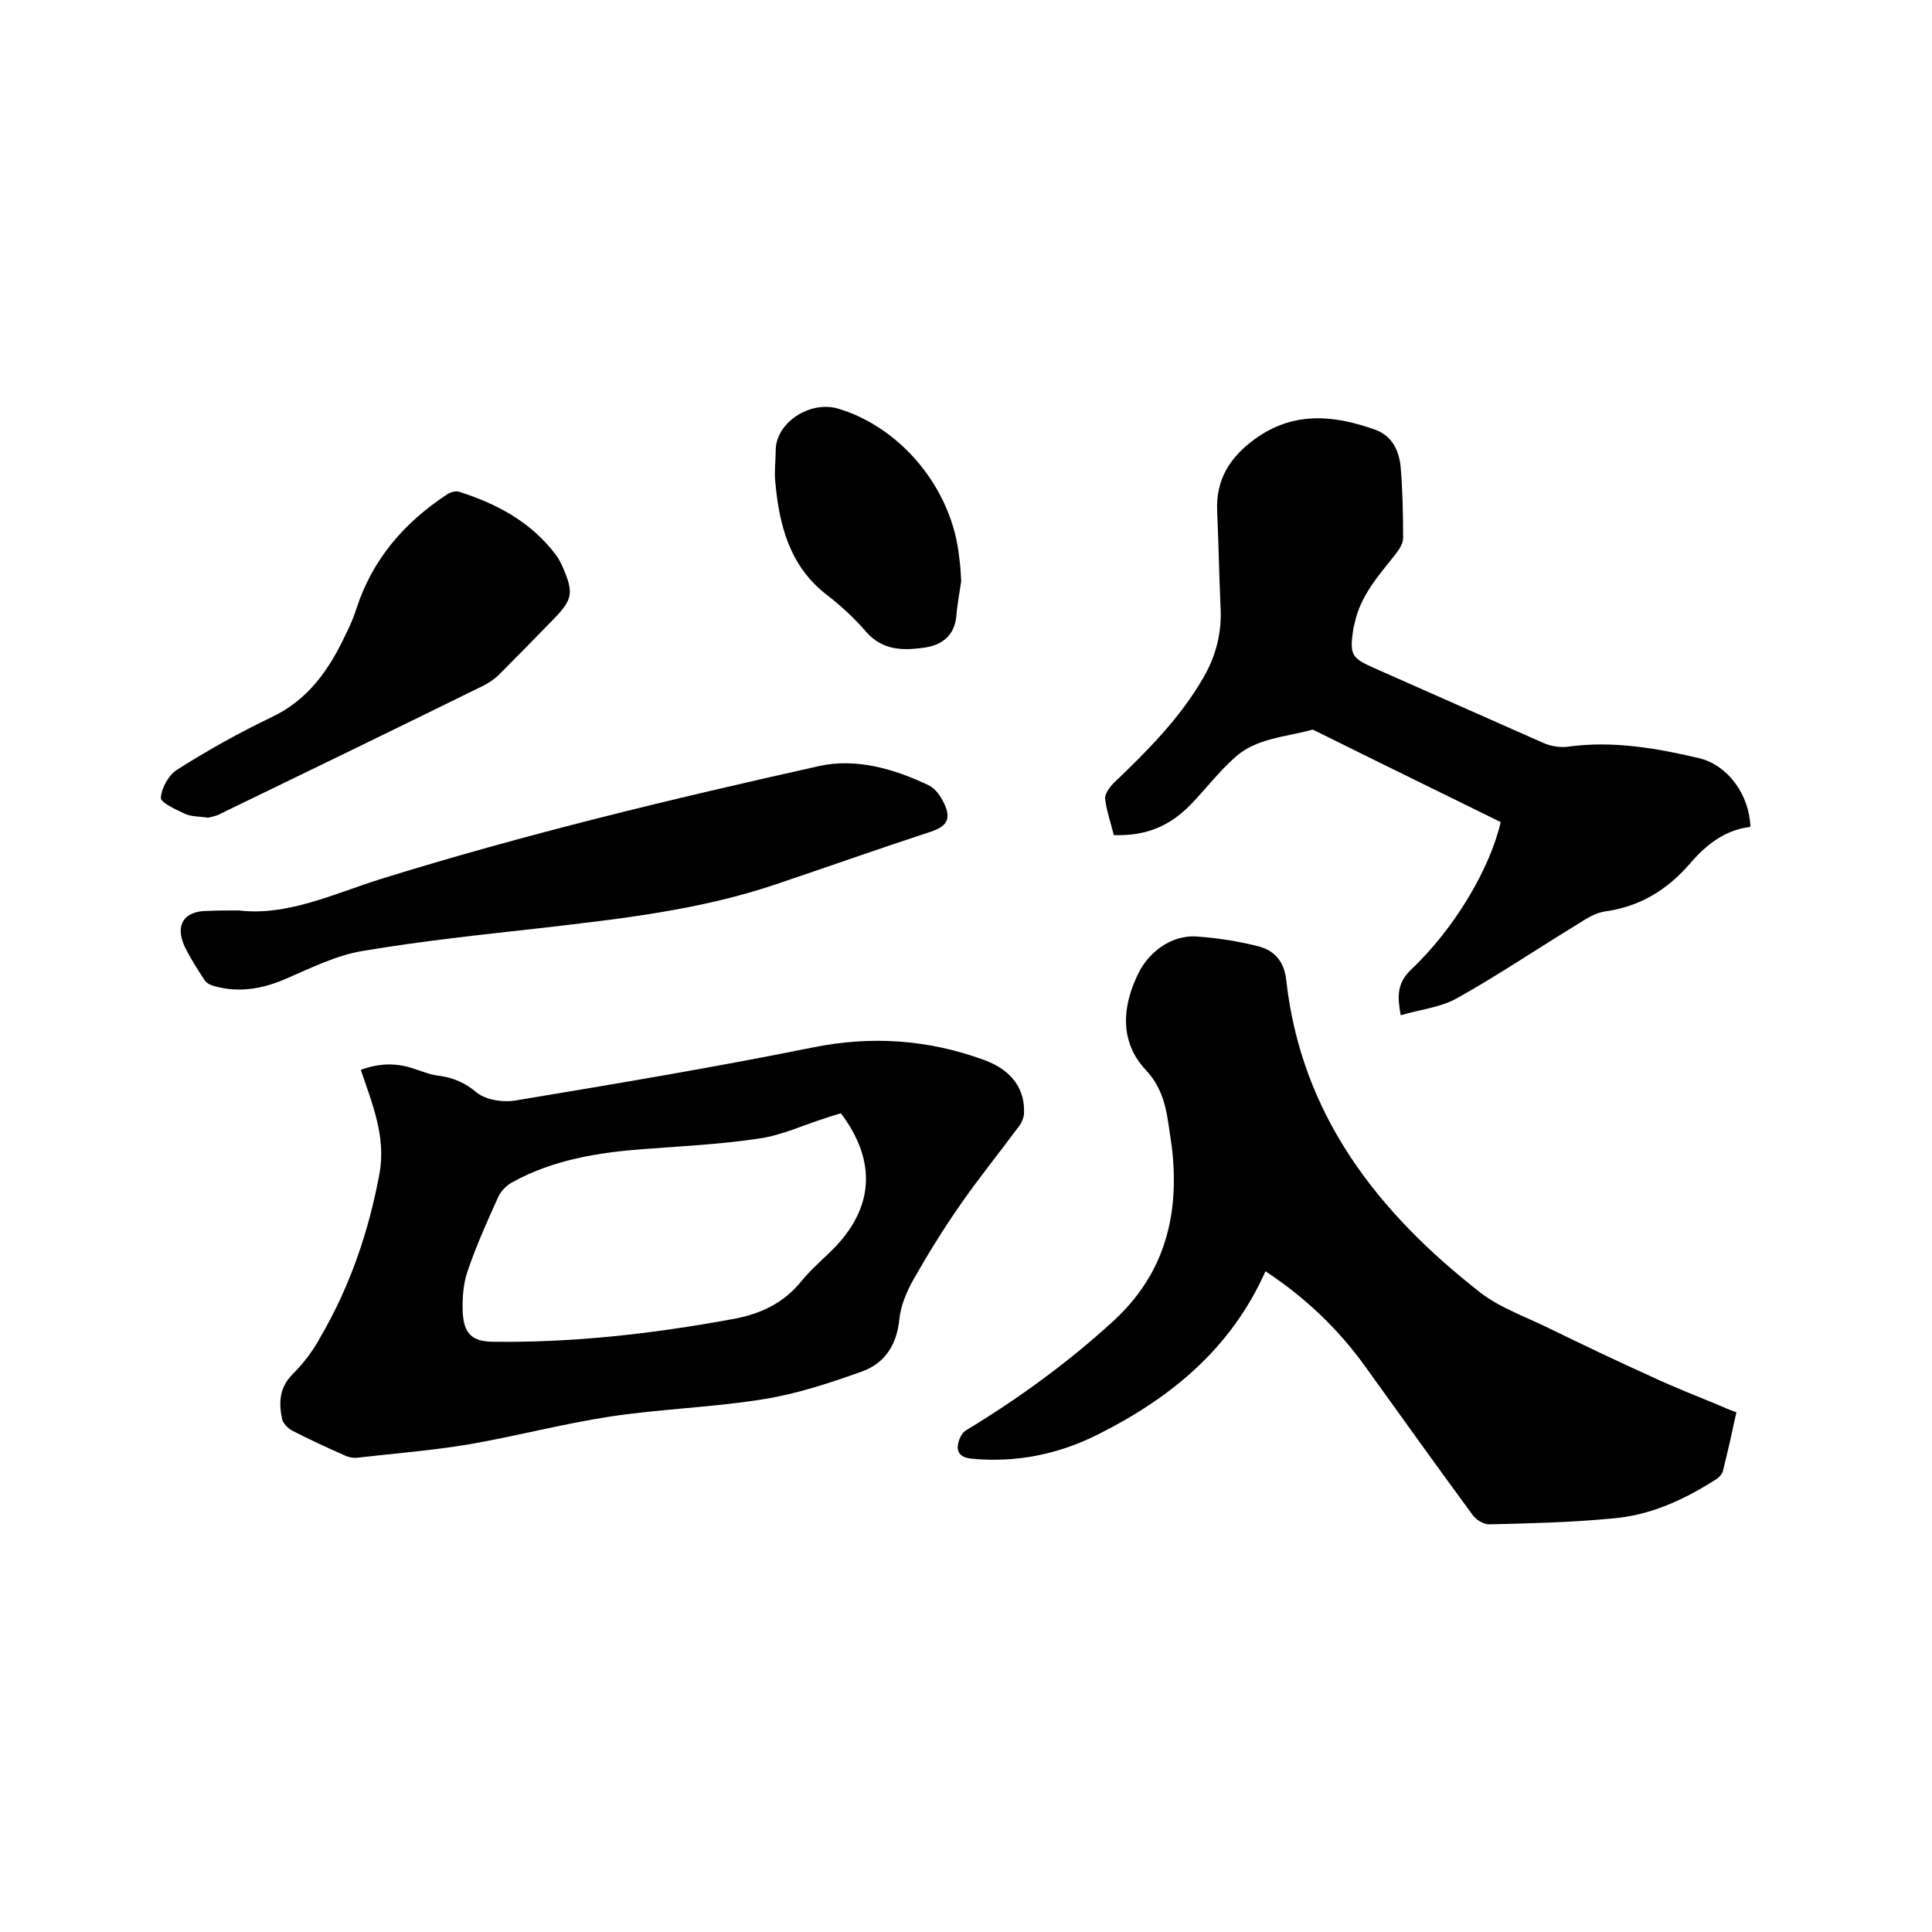
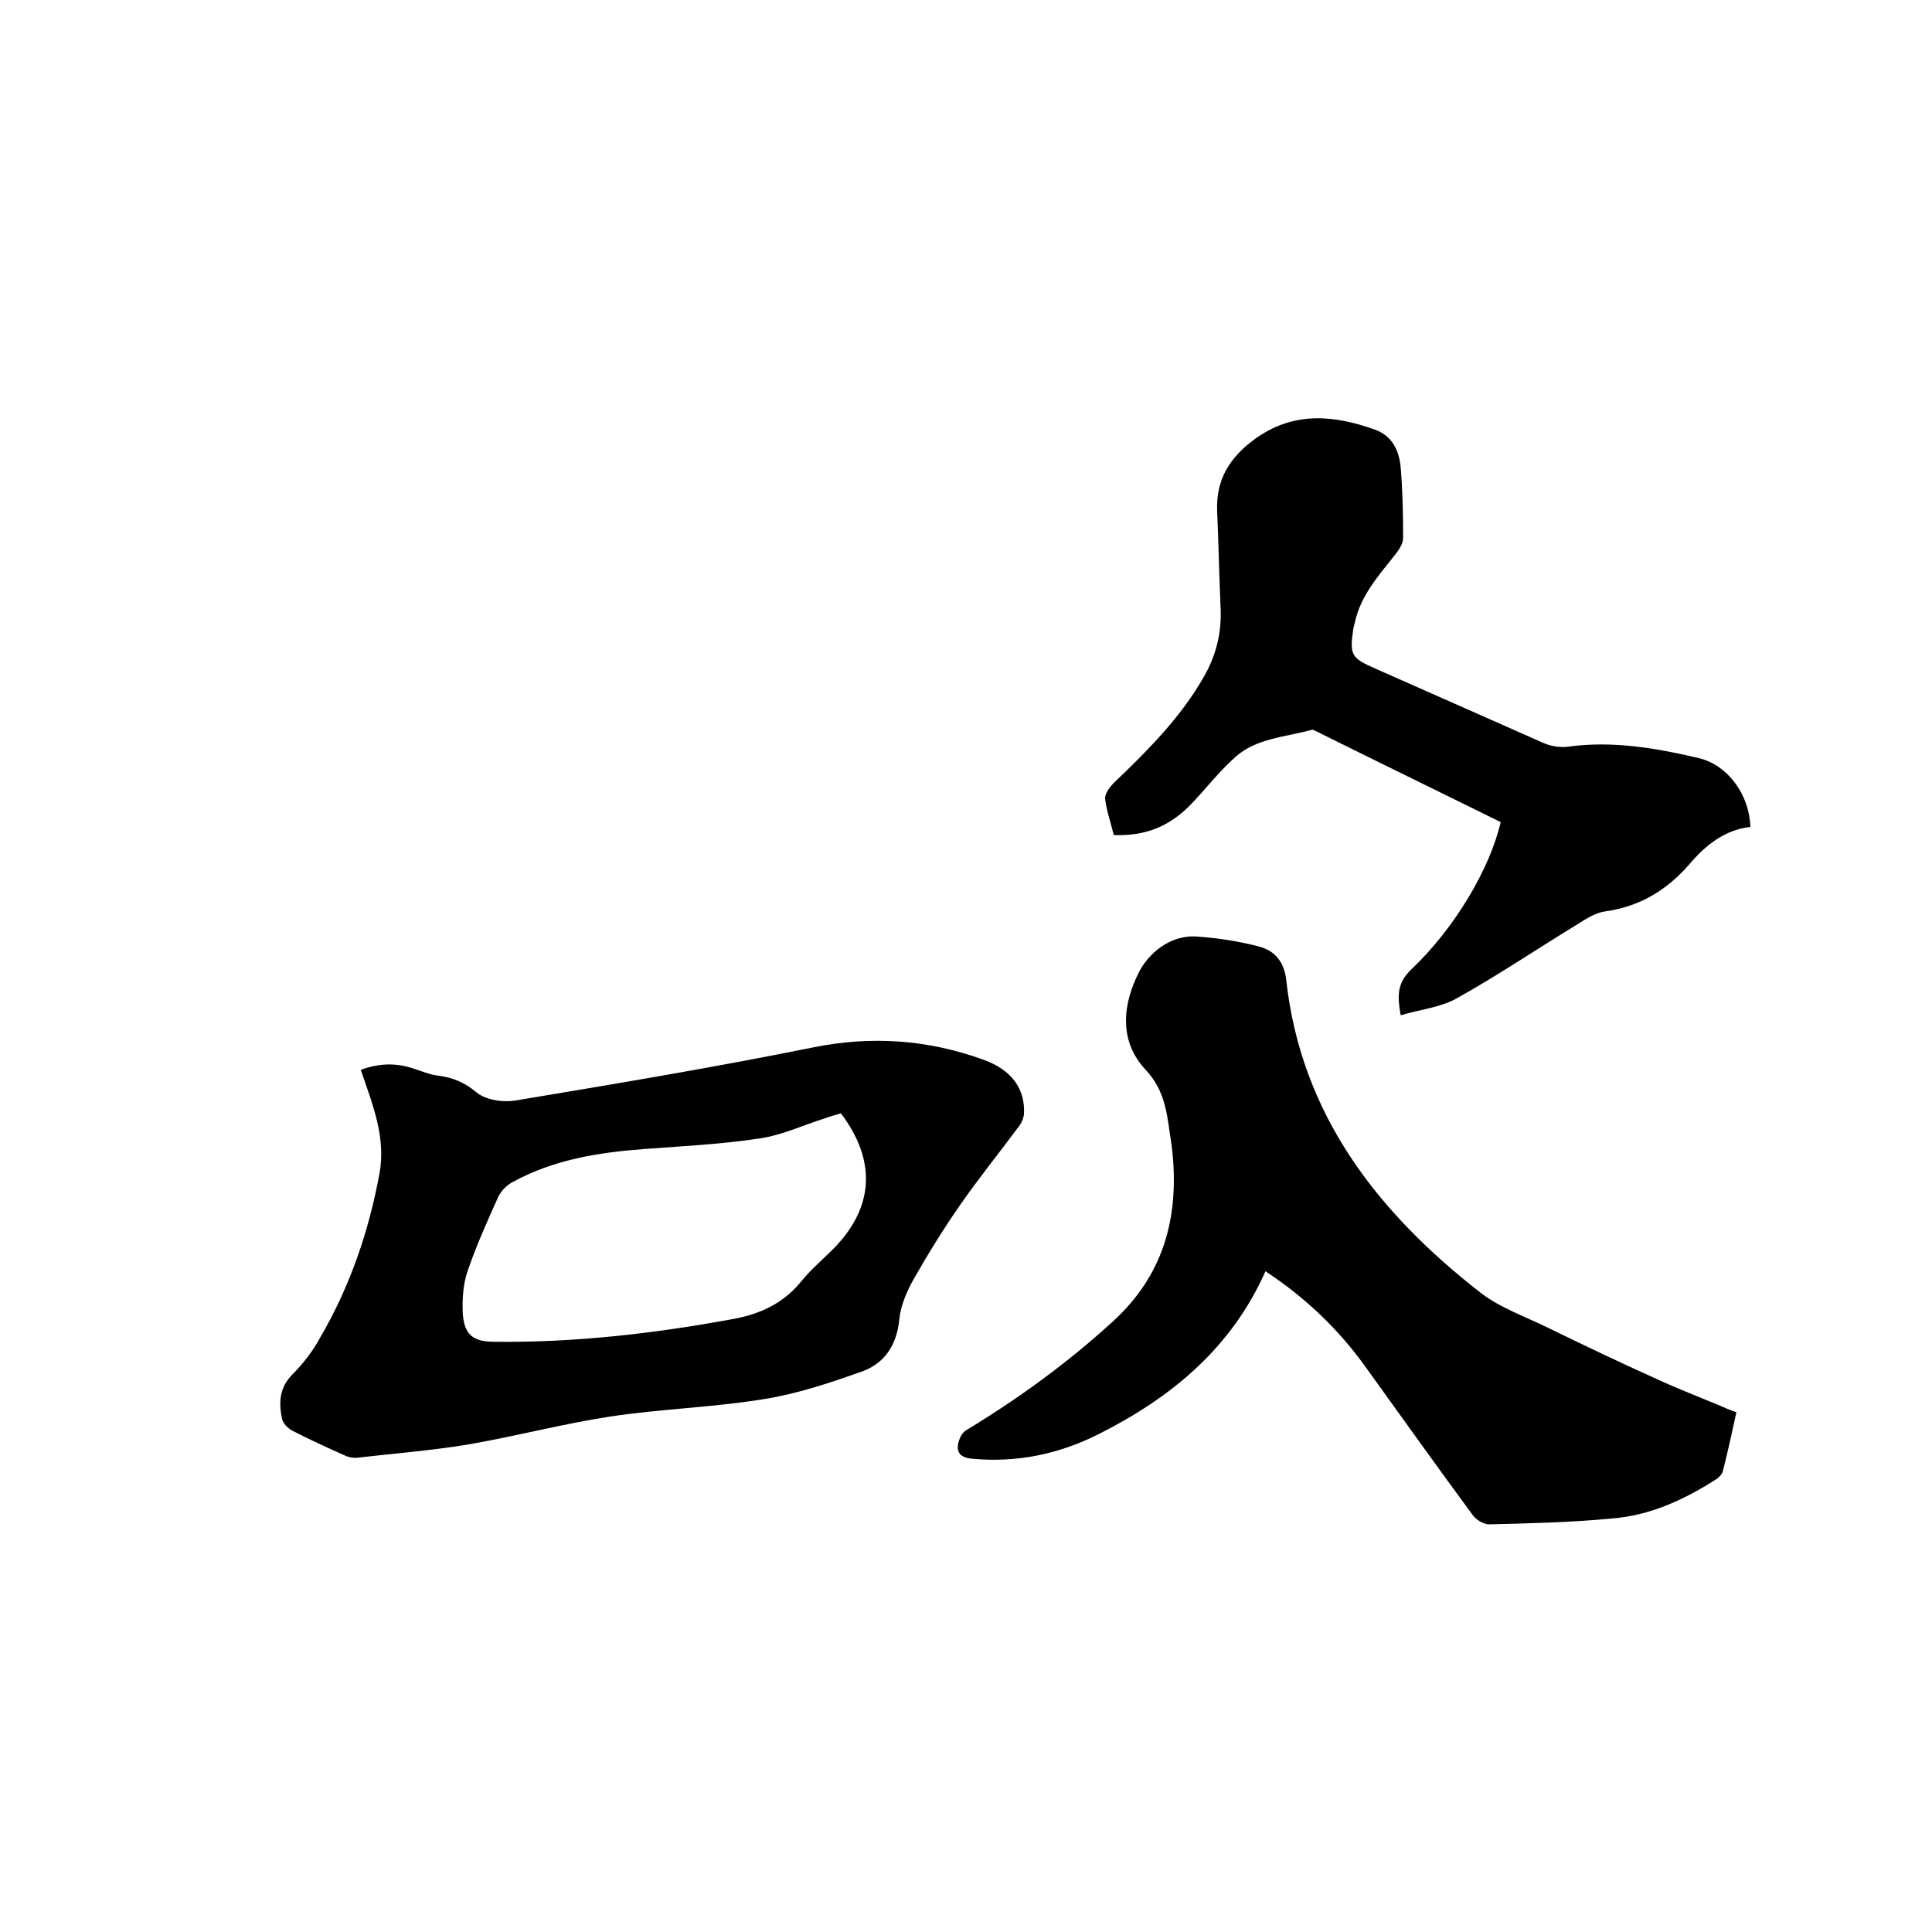
<svg xmlns="http://www.w3.org/2000/svg" enable-background="new 0 0 400 400" viewBox="0 0 400 400">
  <path d="m262 263.2c-7.1 16-19.6 26.2-34.5 33.7-8.3 4.2-17.1 6-26.4 5.1-1.9-.2-2.9-1-2.8-2.6.1-1.1.7-2.6 1.6-3.2 10.9-6.6 21.1-14 30.5-22.6 10.3-9.4 13.6-21 12.4-34.4-.2-2.2-.6-4.4-.9-6.6-.6-4.1-1.6-7.8-4.7-11.1-5.8-6.2-4.6-13.9-1.4-20.2 1.9-3.8 6.4-7.8 12-7.4 4.4.3 8.8 1 13 2.1 3.2.9 5.1 3.2 5.5 6.9 3.1 28 19 48.2 40.3 64.8 4.2 3.2 9.5 5 14.3 7.4 7 3.4 14.1 6.8 21.2 10 4.5 2.1 9.1 3.9 13.7 5.8 1.1.5 2.3 1 3.7 1.5-.9 4.2-1.8 8.2-2.8 12.2-.2.7-.9 1.4-1.6 1.8-6.6 4.2-13.6 7.4-21.5 8-8.4.8-16.9 1-25.3 1.2-1.1 0-2.6-.9-3.3-1.8-7.6-10.3-15-20.7-22.5-31.1-5.5-7.6-12.3-14.1-20.5-19.5z" />
  <path d="m74.7 221.5c3.8-1.4 7.4-1.5 11.1-.2 1.6.5 3.2 1.2 4.9 1.4 3.1.4 5.5 1.4 8 3.5 2 1.6 5.6 2.1 8.3 1.6 20.4-3.4 40.8-6.8 61.1-10.9 12.2-2.5 23.9-1.7 35.5 2.5 5.9 2.1 8.7 6.1 8.4 11.3-.1.9-.6 2-1.2 2.7-4 5.4-8.3 10.7-12.1 16.2-3.4 4.9-6.5 9.9-9.4 15-1.5 2.6-2.8 5.6-3.1 8.5-.5 5.3-3 9.1-7.6 10.8-6.7 2.4-13.6 4.7-20.6 5.8-10.5 1.7-21.3 2-31.8 3.6-9.7 1.5-19.2 4-28.9 5.7-7.7 1.3-15.5 1.9-23.3 2.8-.9.1-1.9-.1-2.7-.5-3.6-1.6-7.3-3.3-10.8-5.1-.9-.5-1.9-1.5-2.1-2.4-.7-3.4-.6-6.5 2.2-9.3 2.2-2.2 4.2-4.8 5.7-7.6 6.2-10.6 10.1-22.1 12.3-34.1 1.3-7.5-1.5-14.2-3.9-21.3zm99.4 9c-1 .3-2.1.6-3.2 1-4.5 1.4-8.9 3.5-13.6 4.2-7.9 1.2-16 1.6-24 2.2-9.4.7-18.7 2.2-27.1 6.8-1.2.6-2.4 1.8-3 3-2.3 5.1-4.6 10.2-6.4 15.5-.9 2.6-1.1 5.6-1 8.4.2 4.6 2 6.2 6.5 6.2 16.6.2 33.1-1.7 49.4-4.7 5.6-1 10.4-3.2 14.1-7.7 2-2.5 4.4-4.5 6.7-6.8 8.5-8.6 9-18.3 1.6-28.1z" />
  <path d="m310.7 170.2c-12.8-6.3-25.5-12.5-38.2-18.8-.3-.1-.6-.4-.9-.3-5.4 1.5-11.4 1.7-15.8 5.6-3.4 3-6.2 6.7-9.3 9.9-4.5 4.6-9.4 6.5-15.9 6.3-.6-2.5-1.5-5-1.8-7.5-.1-1 .9-2.4 1.8-3.3 7-6.7 13.8-13.5 18.6-21.9 2.6-4.5 3.8-9.3 3.5-14.6-.3-6.6-.4-13.1-.7-19.7s2.6-11.2 7.8-15c8-5.8 16.4-5 25-1.9 3.5 1.3 4.9 4.4 5.2 7.8.4 4.8.5 9.7.5 14.6 0 1.2-.9 2.5-1.7 3.5-3.4 4.3-7.1 8.4-8.3 14-.1.4-.2.8-.3 1.2-.8 5.5-.5 6.1 4.5 8.3 11.6 5.1 23.2 10.3 34.8 15.4 1.5.7 3.5 1 5.1.8 9.3-1.3 18.4.3 27.3 2.4 5.9 1.5 10.3 7.6 10.5 14.2-5.3.6-9.3 3.8-12.6 7.7-4.7 5.4-10.3 8.8-17.5 9.8-2 .3-3.9 1.5-5.6 2.6-8.4 5.1-16.5 10.6-25.1 15.4-3.4 1.9-7.6 2.3-11.6 3.5-.7-3.9-.8-6.6 2.1-9.4 9.1-8.6 16.4-21 18.6-30.6z" />
-   <path d="m49.5 188.5c9.9 1.2 19.5-3.4 29.3-6.5 29.9-9.3 60.3-16.6 90.8-23.4 7.7-1.7 15.6.6 22.7 4 1.4.7 2.5 2.3 3.2 3.8 1.5 3.2.5 4.7-2.8 5.8-10.7 3.5-21.4 7.3-32.1 10.9-15.7 5.3-31.9 7.1-48.2 9-12.5 1.4-25 2.7-37.4 4.8-5.4.9-10.6 3.5-15.7 5.7-4.8 2.1-9.7 3-14.8 1.6-.8-.2-1.7-.6-2.1-1.2-1.5-2.3-3-4.6-4.2-7.1-2-4.4-.1-7.3 4.7-7.3 2-.1 3.9-.1 6.6-.1z" />
-   <path d="m43.1 169.3c-1.9-.3-3.5-.2-4.8-.8-1.9-.9-5-2.3-5-3.3.1-2 1.6-4.7 3.3-5.8 6.3-4 12.9-7.7 19.6-10.9 7.6-3.6 11.9-9.8 15.3-17 .9-1.8 1.7-3.6 2.3-5.5 3.3-10.2 9.9-17.8 18.7-23.6.7-.5 1.8-.8 2.5-.6 7.9 2.5 15 6.3 20.1 13.1.6.8 1 1.6 1.4 2.5 2.3 5.3 2.1 6.7-1.9 10.8-3.8 3.9-7.5 7.7-11.3 11.5-.9.9-2 1.6-3.1 2.2-18.1 8.9-36.2 17.7-54.4 26.5-.8.5-1.9.7-2.7.9z" />
-   <path d="m199 120.4c-.3 2-.8 4.6-1 7.2-.4 4.1-3.1 6-6.7 6.5-4.3.6-8.5.6-11.9-3.2-2.5-2.9-5.3-5.5-8.3-7.8-7.7-6-9.8-14.5-10.6-23.5-.2-2.1.1-4.2.1-6.3 0-5.9 7.2-10.4 12.9-8.7 12.9 3.8 23.7 16.5 25.1 30.9.2 1.3.3 2.7.4 4.9z" />
</svg>